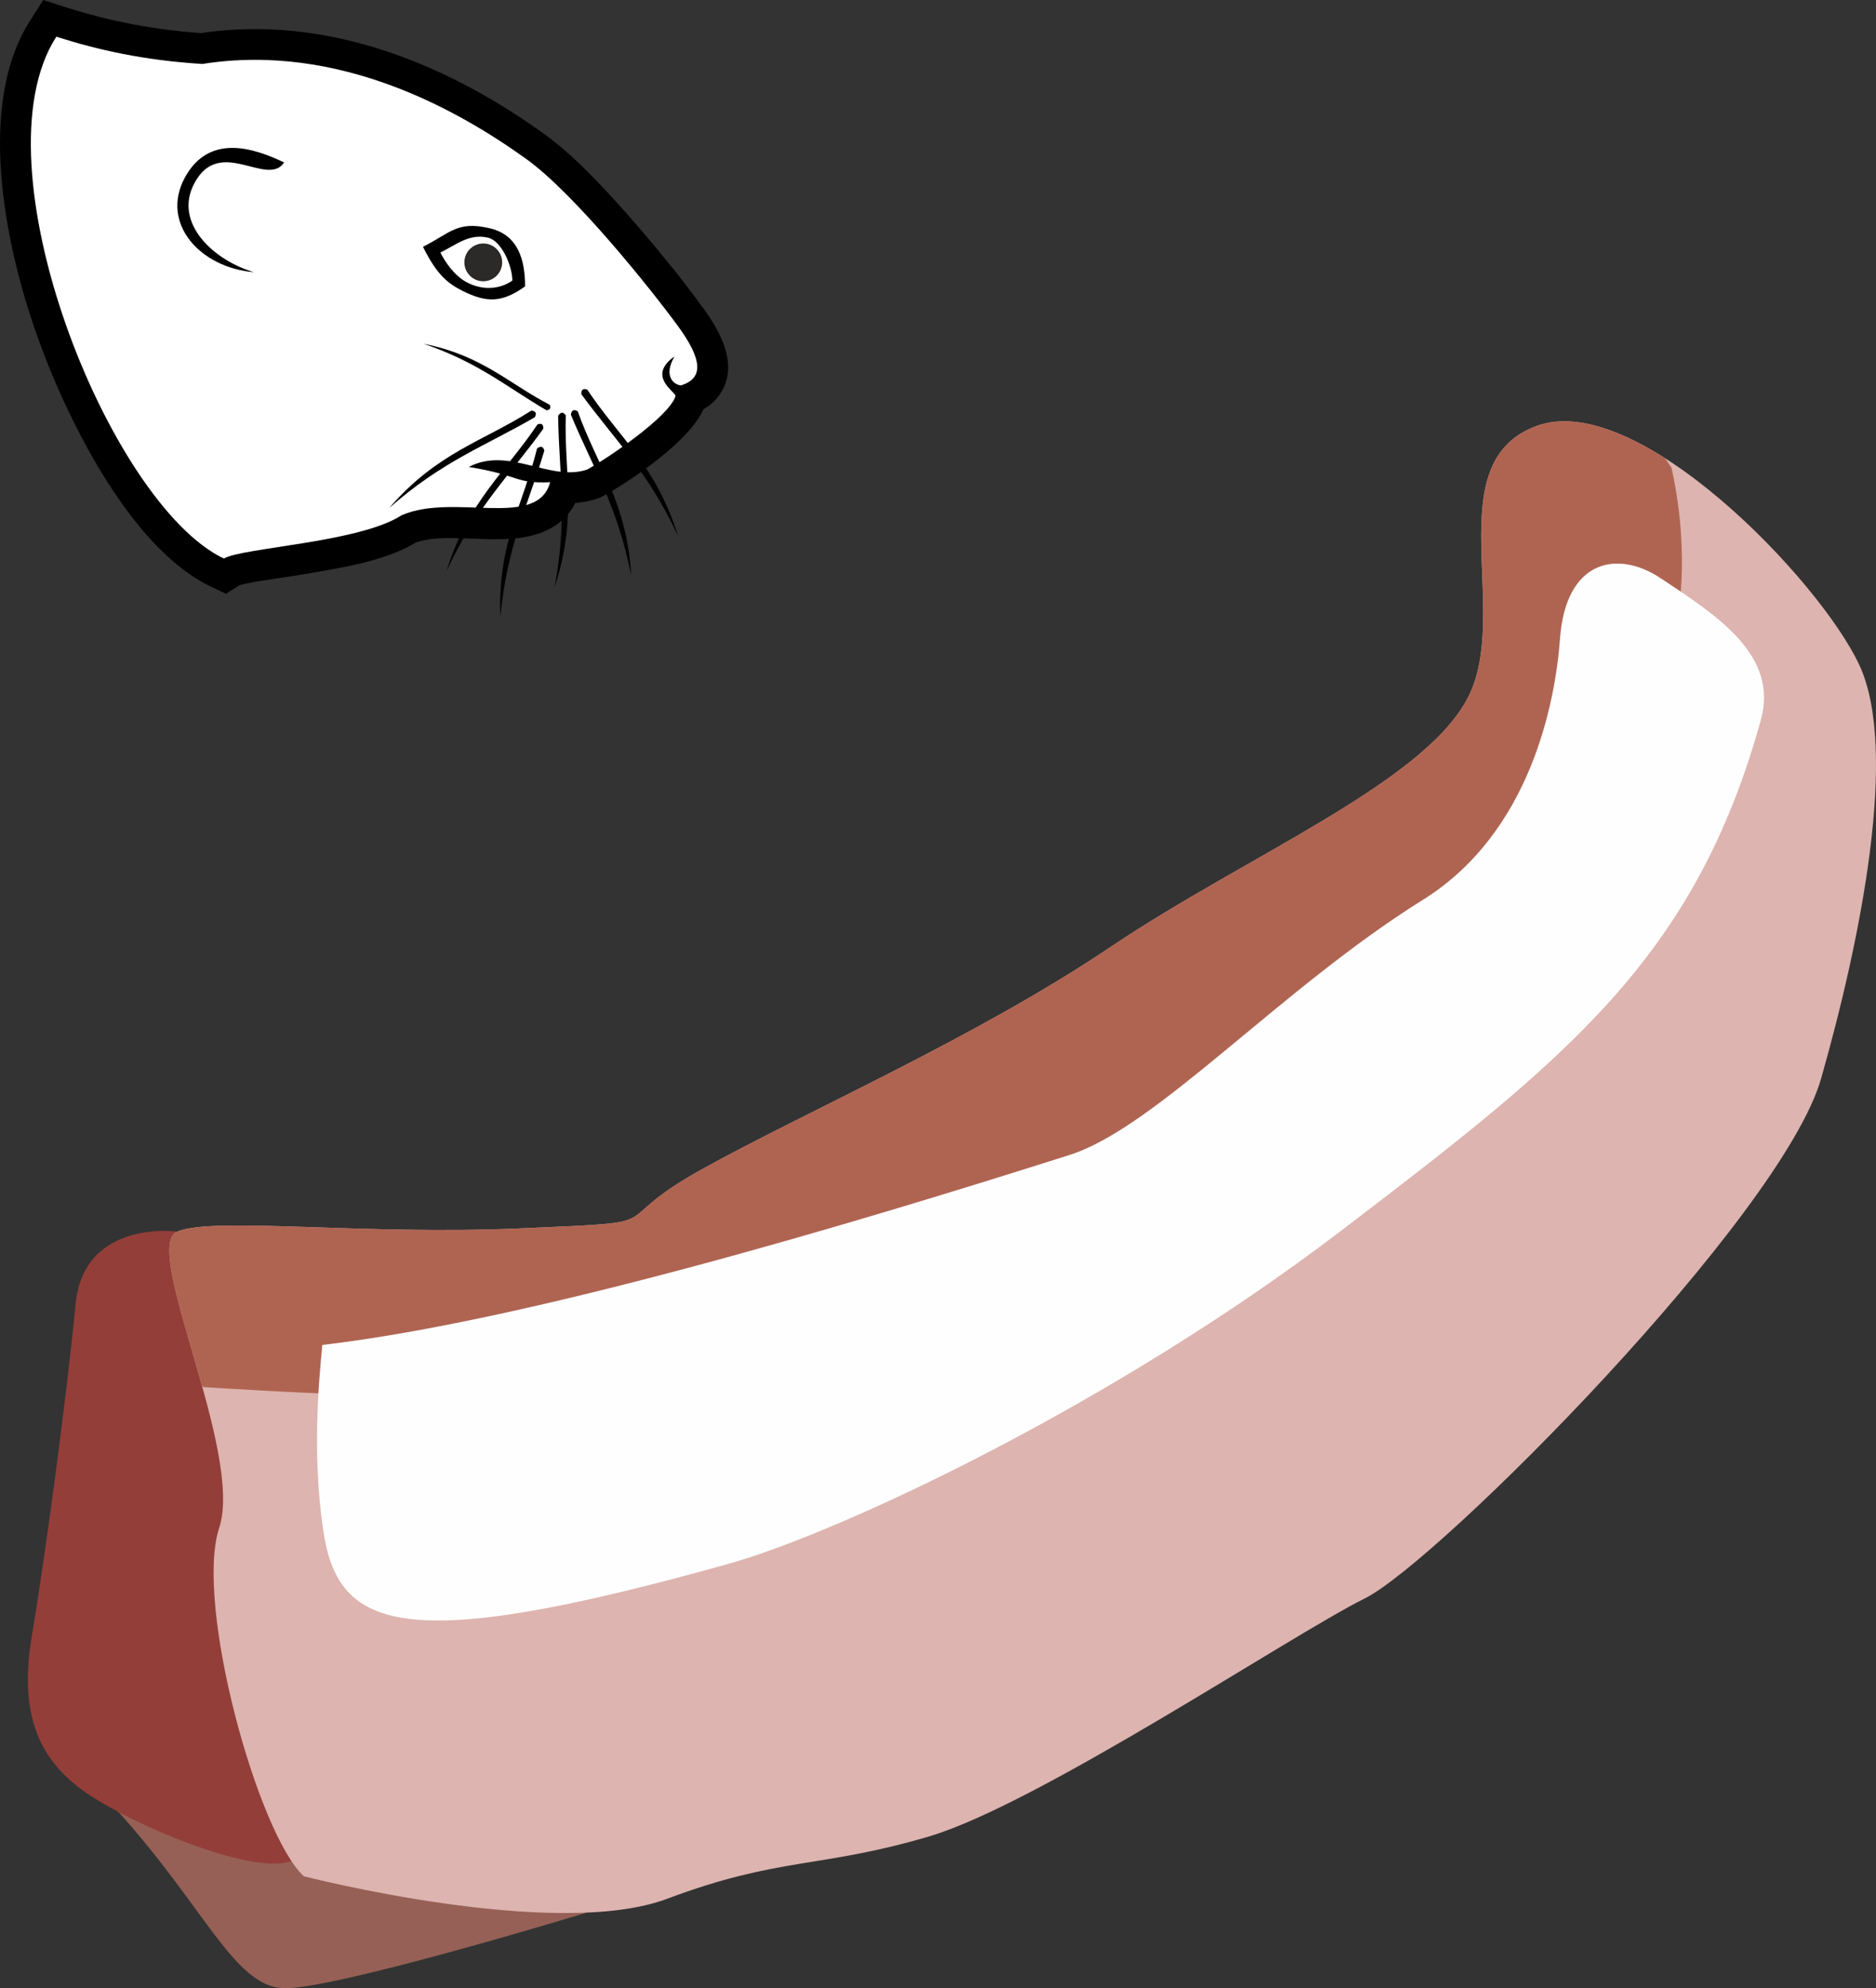
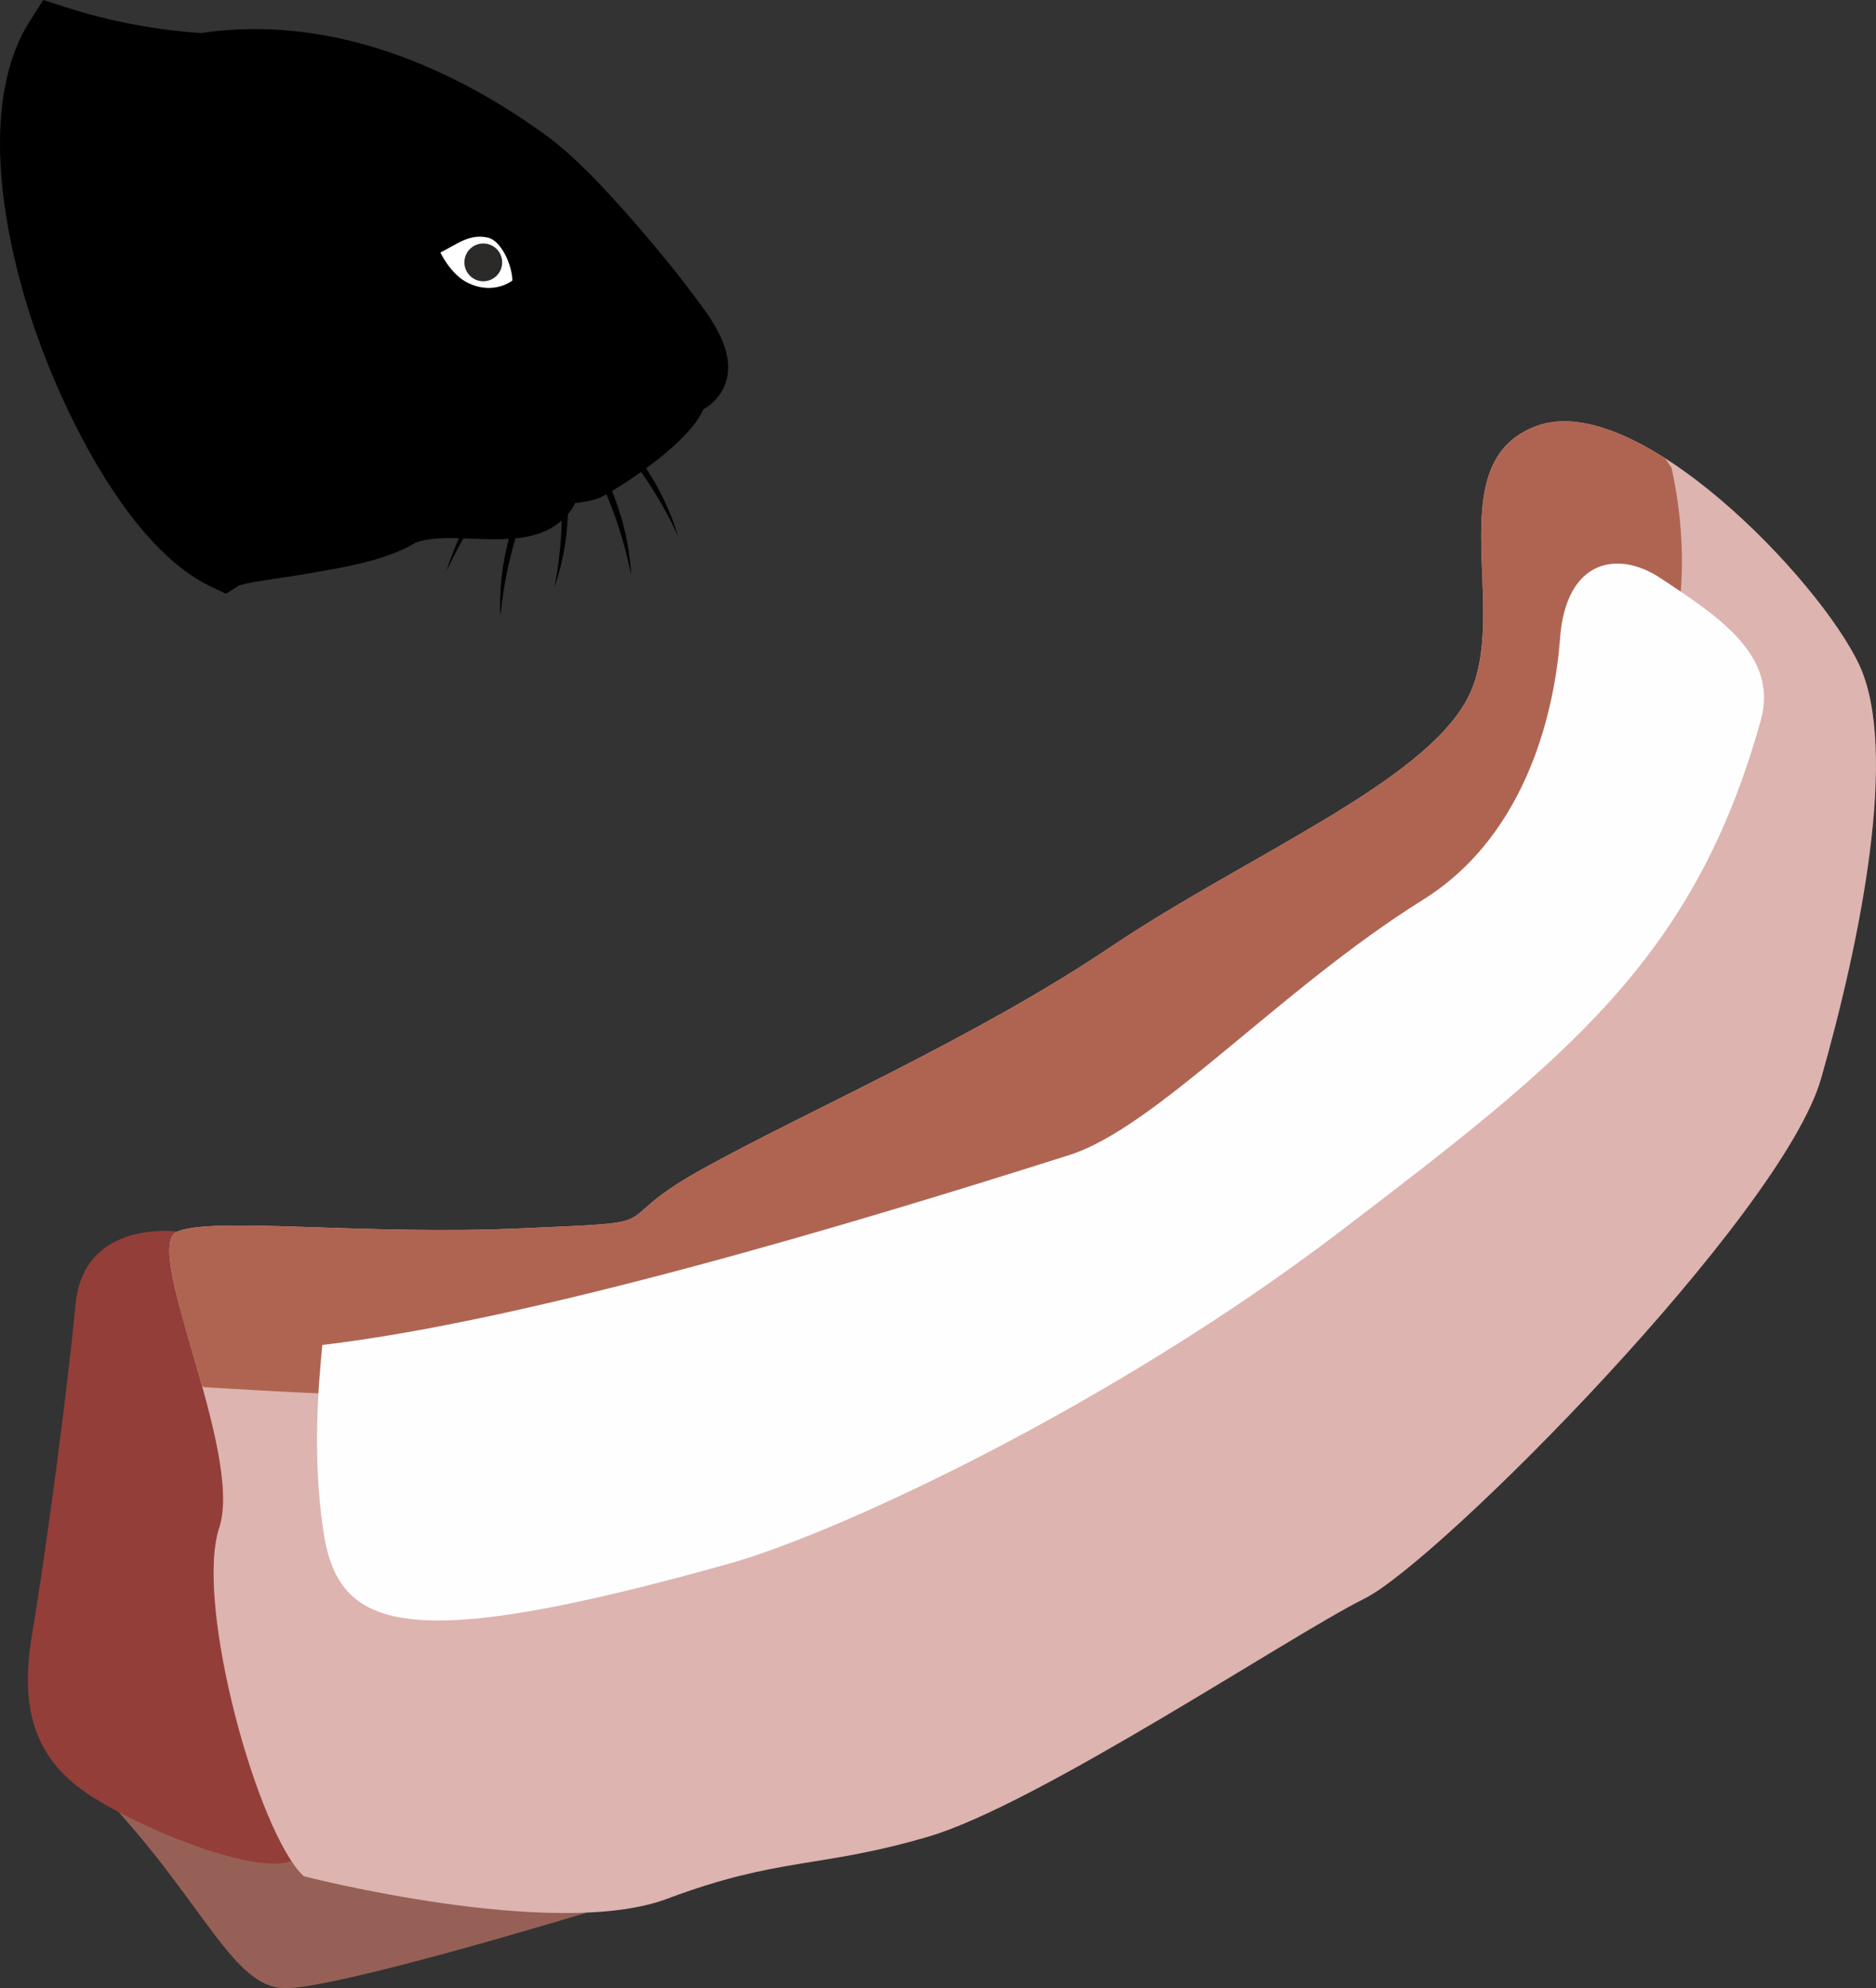
<svg xmlns="http://www.w3.org/2000/svg" xmlns:ns1="http://sodipodi.sourceforge.net/DTD/sodipodi-0.dtd" xmlns:ns2="http://www.inkscape.org/namespaces/inkscape" xml:space="preserve" width="51.628mm" height="54.711mm" version="1.1" style="clip-rule:evenodd;fill-rule:evenodd;image-rendering:optimizeQuality;shape-rendering:geometricPrecision;text-rendering:geometricPrecision" viewBox="0 0 5162.826 5471.124" id="svg45" ns1:docname="3212.svg" ns2:version="0.92.4 (5da689c313, 2019-01-14)">
  <rect x="0" y="0" width="5162.826" height="5471.124" fill="#333333" stroke="none" />
  <ns1:namedview pagecolor="#ffffff" bordercolor="#666666" borderopacity="1" objecttolerance="10" gridtolerance="10" guidetolerance="10" ns2:pageopacity="0" ns2:pageshadow="2" ns2:window-width="640" ns2:window-height="480" id="namedview47" showgrid="false" ns2:zoom="0.2102413" ns2:cx="102.61499" ns2:cy="91.696018" ns2:window-x="0" ns2:window-y="0" ns2:window-maximized="0" ns2:current-layer="svg45" />
  <defs id="defs4">
    <style type="text/css" id="style2">
   
    .fil7 {fill:#2B2A29}
    .fil5 {fill:black}
    .fil8 {fill:black}
    .fil6 {fill:white}
    .fil1 {fill:#943E39;fill-rule:nonzero}
    .fil0 {fill:#966056;fill-rule:nonzero}
    .fil3 {fill:#AF6452;fill-rule:nonzero}
    .fil2 {fill:#DDB4AF;fill-rule:nonzero}
    .fil4 {fill:#FEFEFE;}
   
  </style>
  </defs>
  <g id="Vrstva_x0020_1" transform="translate(-7784.979,-11805)">
    <path class="fil0" d="m 9400,17068 c 0,0 -701,214 -836,208 -134,-6 -215,-221 -453,-485 -238,-264 -20,-345 -20,-345 l 368,-182 391,188 389,264 z" id="path7" ns2:connector-curvature="0" style="fill:#966056;fill-rule:nonzero" />
-     <path class="fil1" d="m 8273,15194 c 0,0 -257,-35 -280,199 -22,233 -81,680 -120,911 -39,230 24,360 178,453 153,94 441,206 536,169 94,-37 246,-290 246,-290 0,0 71,-717 37,-744 -33,-27 -149,-393 -170,-422 -20,-29 -427,-276 -427,-276 z" id="path9" ns2:connector-curvature="0" style="fill:#943e39;fill-rule:nonzero" />
+     <path class="fil1" d="m 8273,15194 c 0,0 -257,-35 -280,199 -22,233 -81,680 -120,911 -39,230 24,360 178,453 153,94 441,206 536,169 94,-37 246,-290 246,-290 0,0 71,-717 37,-744 -33,-27 -149,-393 -170,-422 -20,-29 -427,-276 -427,-276 " id="path9" ns2:connector-curvature="0" style="fill:#943e39;fill-rule:nonzero" />
    <path class="fil2" d="m 8621,16968 c 0,0 691,178 1000,62 309,-116 420,-83 719,-171 300,-88 997,-554 1200,-655 204,-101 1150,-1054 1257,-1432 108,-379 214,-902 105,-1137 -109,-234 -612,-759 -888,-658 -276,101 -67,518 -191,751 -124,233 -606,431 -979,681 -372,251 -848,458 -1128,614 -281,156 -58,143 -493,162 -436,20 -850,-33 -950,9 -101,42 184,608 115,816 -68,208 106,840 233,958 z" id="path11" ns2:connector-curvature="0" style="fill:#ddb4af;fill-rule:nonzero" />
    <path class="fil3" d="m 12014,12977 c -276,101 -67,518 -191,751 -124,233 -606,431 -979,681 -372,251 -848,458 -1128,614 -281,156 -58,143 -493,162 -436,20 -850,-33 -950,9 -58,24 11,222 68,424 l 4,4 c 0,0 1049,70 1231,-1 181,-71 1444,-587 1609,-722 164,-136 1434,-745 1200,-1807 l -18,-26 c -128,-82 -255,-125 -353,-89 z" id="path13" ns2:connector-curvature="0" style="fill:#af6452;fill-rule:nonzero" />
    <path class="fil4" d="m 12355,13396 c -119,-79 -262,-51 -277,169 -13,171 -80,531 -377,716 -394,246 -732,625 -972,702 -598,190 -1485,456 -2057,523 -10,104 -28,300 2,507 40,279 217,347 1117,95 306,-86 1059,-439 1683,-915 623,-475 975,-751 1157,-1407 49,-178 -119,-286 -276,-390 z" id="path15" ns2:connector-curvature="0" style="fill:#fefefe;" />
    <g id="_527798816">
      <path class="fil5" d="m 8338,11896 c 341,-51 672,81 945,278 81,58 160,144 226,218 73,83 147,172 212,262 45,62 93,147 53,223 -13,24 -31,42 -53,54 -38,88 -202,199 -280,241 l -6,3 -6,2 c -17,6 -34,9 -51,11 -4,1 -7,1 -10,1 -9,19 -22,35 -38,49 -76,67 -197,49 -290,48 -34,-1 -78,0 -111,12 -68,42 -168,63 -244,76 -53,10 -106,18 -159,26 -21,3 -62,9 -83,16 l -36,23 -42,-20 c -225,-107 -403,-475 -481,-699 -85,-243 -165,-628 -15,-860 l 35,-55 62,20 c 123,39 244,62 372,71 z" id="path17" ns2:connector-curvature="0" style="fill:#000000" />
-       <path class="fil6" d="m 7940,11906 c -228,353 146,1286 461,1436 50,-30 374,-44 489,-119 143,-63 374,40 409,-91 -100,4 -81,-19 -224,-42 110,-58 224,42 326,7 57,-31 226,-146 243,-202 3,-10 -81,-54 -3,-109 -37,66 13,82 20,79 60,-20 57,-70 -9,-161 -76,-104 -286,-366 -418,-461 -182,-131 -513,-322 -892,-262 -162,-10 -289,-39 -402,-75 z" id="path19" ns2:connector-curvature="0" style="fill:#ffffff" />
      <path class="fil5" d="m 9059,12606 c -39,-20 -70,-41 -110,-122 75,-37 93,-72 183,-51 80,18 98,89 98,160 -65,47 -108,44 -171,13 z" id="path21" ns2:connector-curvature="0" style="fill:#000000" />
      <path class="fil6" d="m 9195,12577 c 0,-39 -29,-109 -67,-118 -51,-12 -87,19 -131,41 13,26 38,63 71,81 50,27 98,17 127,-4 z" id="path23" ns2:connector-curvature="0" style="fill:#ffffff" />
      <circle class="fil7" cx="9115" cy="12527" r="52" id="circle25" style="fill:#2b2a29" />
      <path class="fil8" d="m 8484,12554 c -147,-12 -258,-133 -191,-259 67,-125 192,-82 274,-43 -47,70 -177,-74 -247,57 -59,110 54,213 164,245 z" id="path27" ns2:connector-curvature="0" style="fill:#000000" />
      <path class="fil8" d="m 9280,12985 c 1,-11 -4,-17 -16,-12 -88,132 -190,210 -250,403 82,-177 174,-263 266,-391 z" id="path29" ns2:connector-curvature="0" style="fill:#000000" />
      <path class="fil8" d="m 9321,12949 c 7,-10 13,-12 21,-1 -5,158 33,281 -31,473 37,-192 12,-315 10,-472 z" id="path31" ns2:connector-curvature="0" style="fill:#000000" />
      <path class="fil8" d="m 9356,12946 c 2,-12 8,-16 19,-9 53,149 135,249 147,451 -38,-192 -106,-297 -166,-442 z" id="path33" ns2:connector-curvature="0" style="fill:#000000" />
      <path class="fil8" d="m 9257,12953 c 5,-11 3,-17 -10,-18 -133,85 -259,115 -391,268 146,-129 265,-171 401,-250 z" id="path35" ns2:connector-curvature="0" style="fill:#000000" />
      <path class="fil8" d="m 9385,12890 c -1,-12 4,-17 16,-13 88,132 190,210 250,403 -82,-177 -173,-263 -266,-390 z" id="path37" ns2:connector-curvature="0" style="fill:#000000" />
      <path class="fil8" d="m 9289,12934 c 9,-1 13,-5 9,-15 -114,-59 -186,-136 -347,-168 150,51 227,118 338,183 z" id="path39" ns2:connector-curvature="0" style="fill:#000000" />
      <path class="fil8" d="m 9283,13045 c -3,-11 -9,-14 -20,-6 -38,153 -109,261 -101,463 18,-194 76,-306 121,-457 z" id="path41" ns2:connector-curvature="0" style="fill:#000000" />
    </g>
  </g>
</svg>